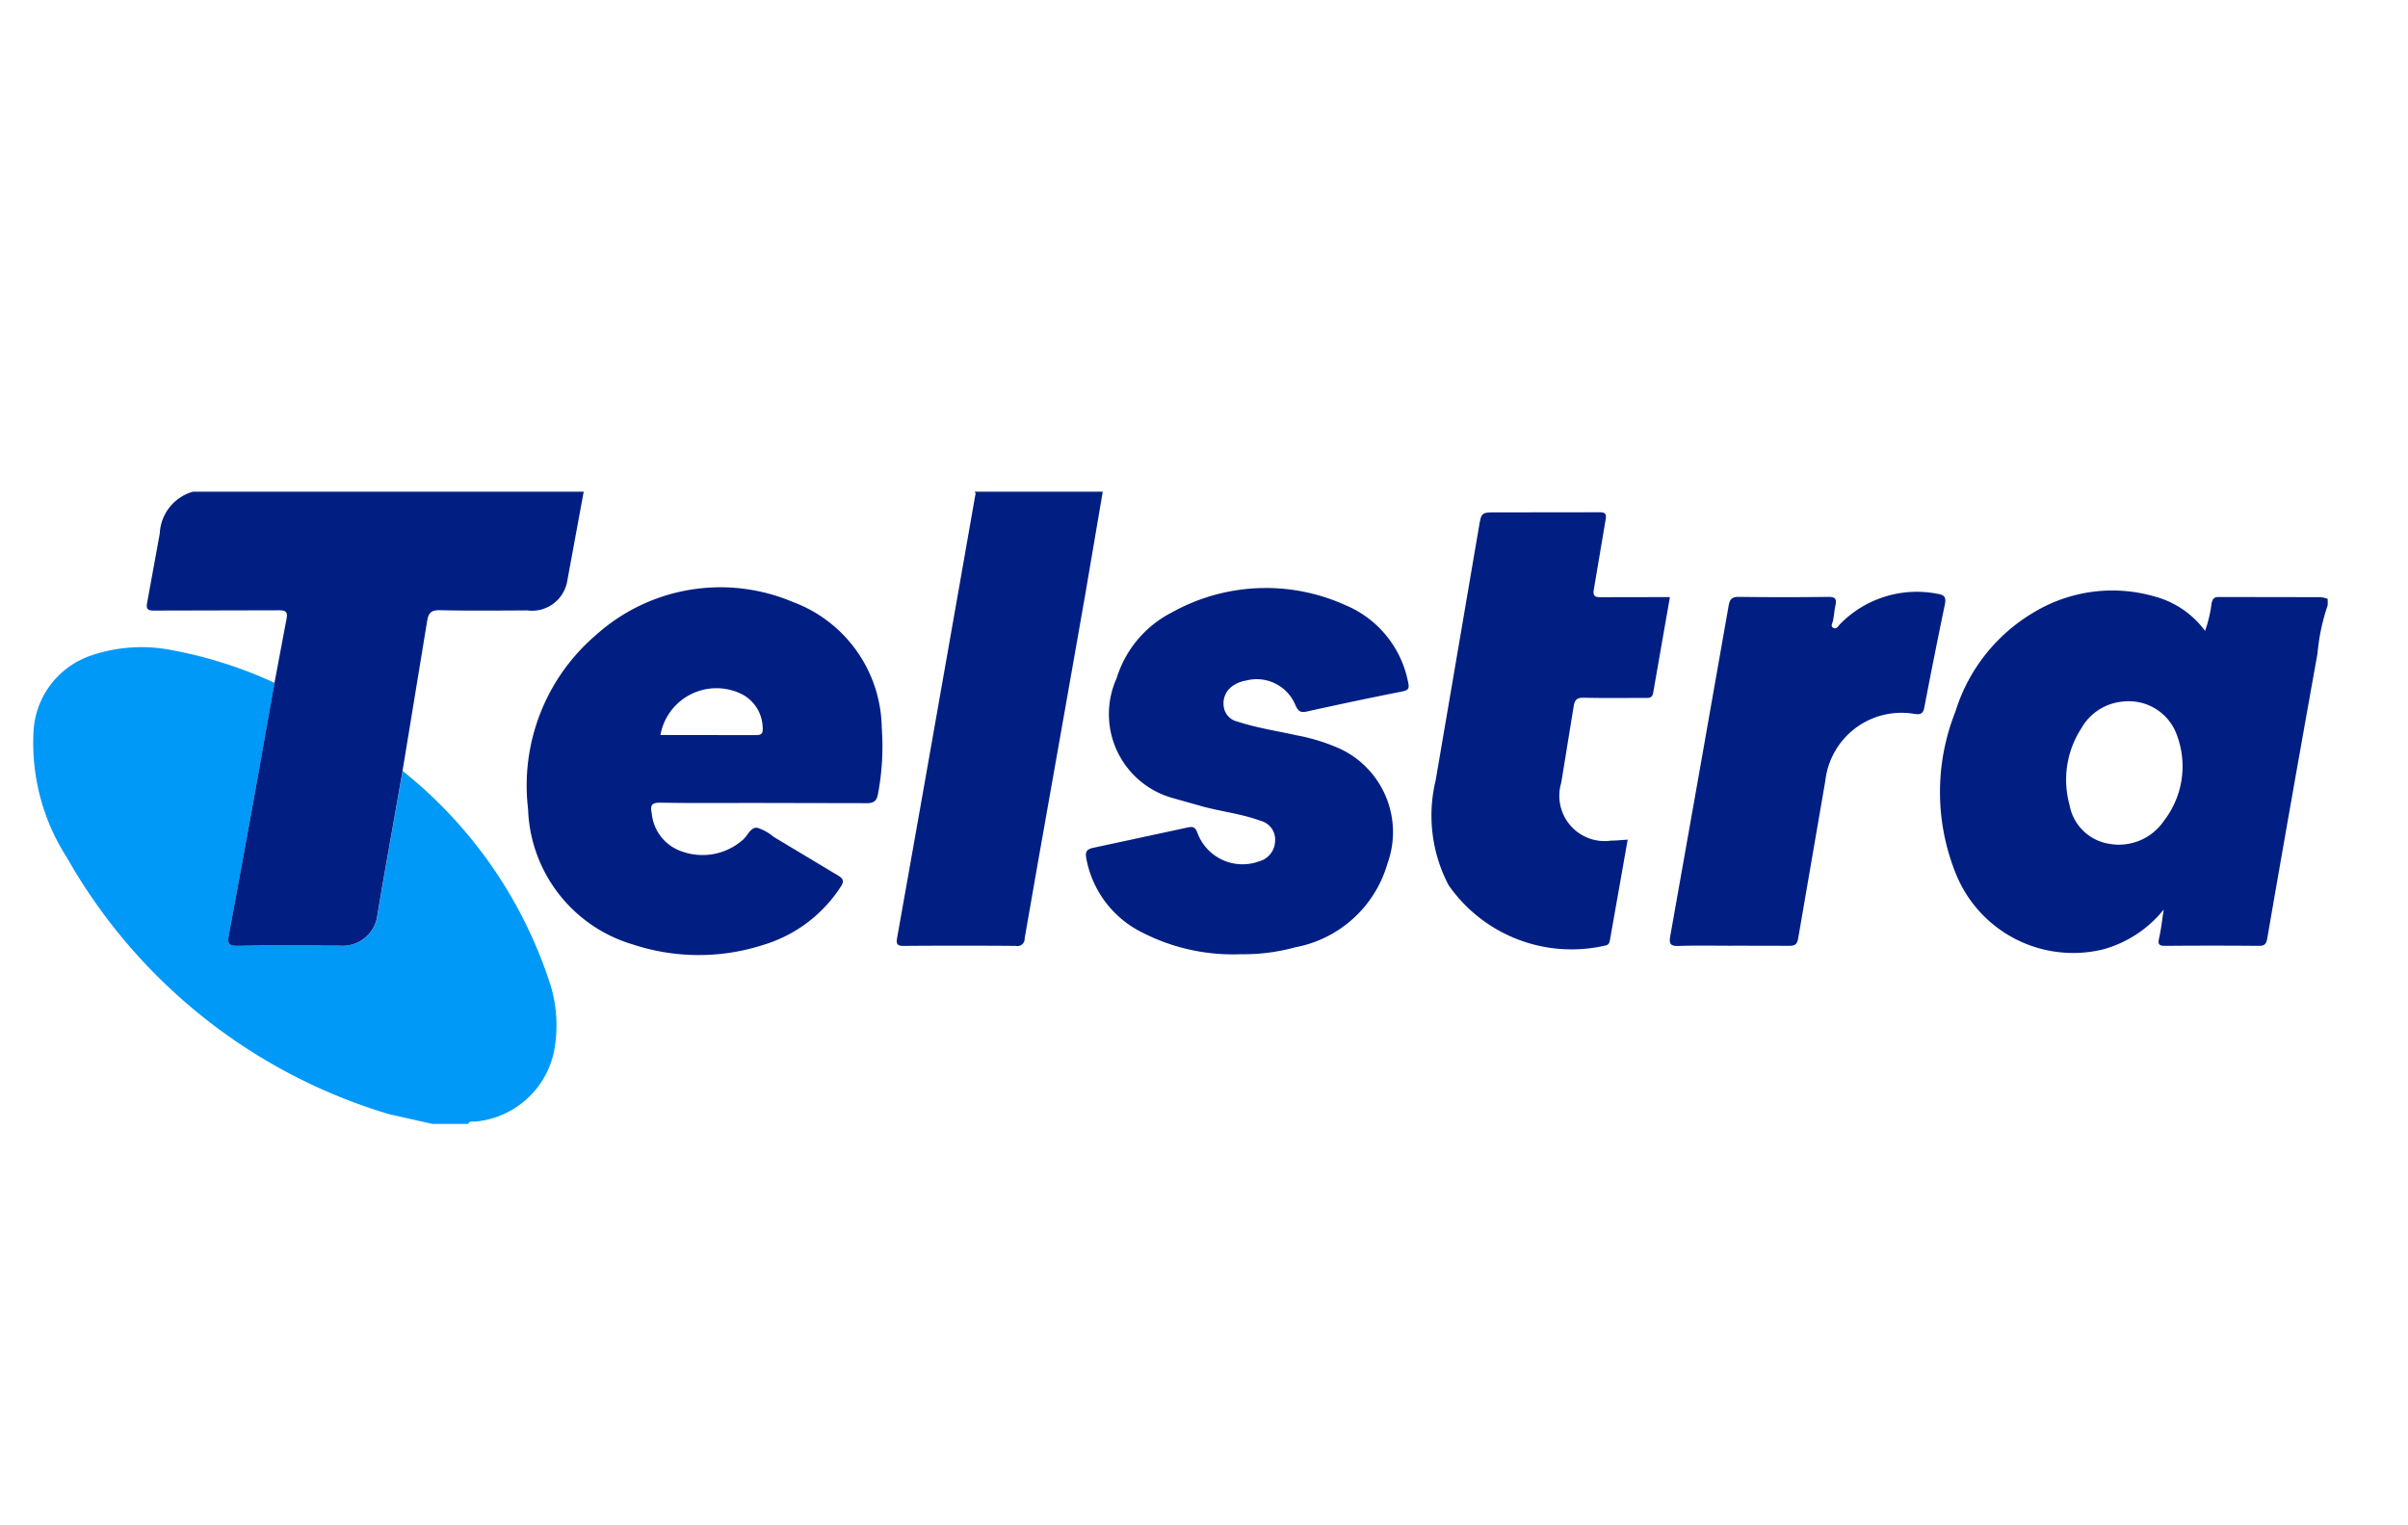
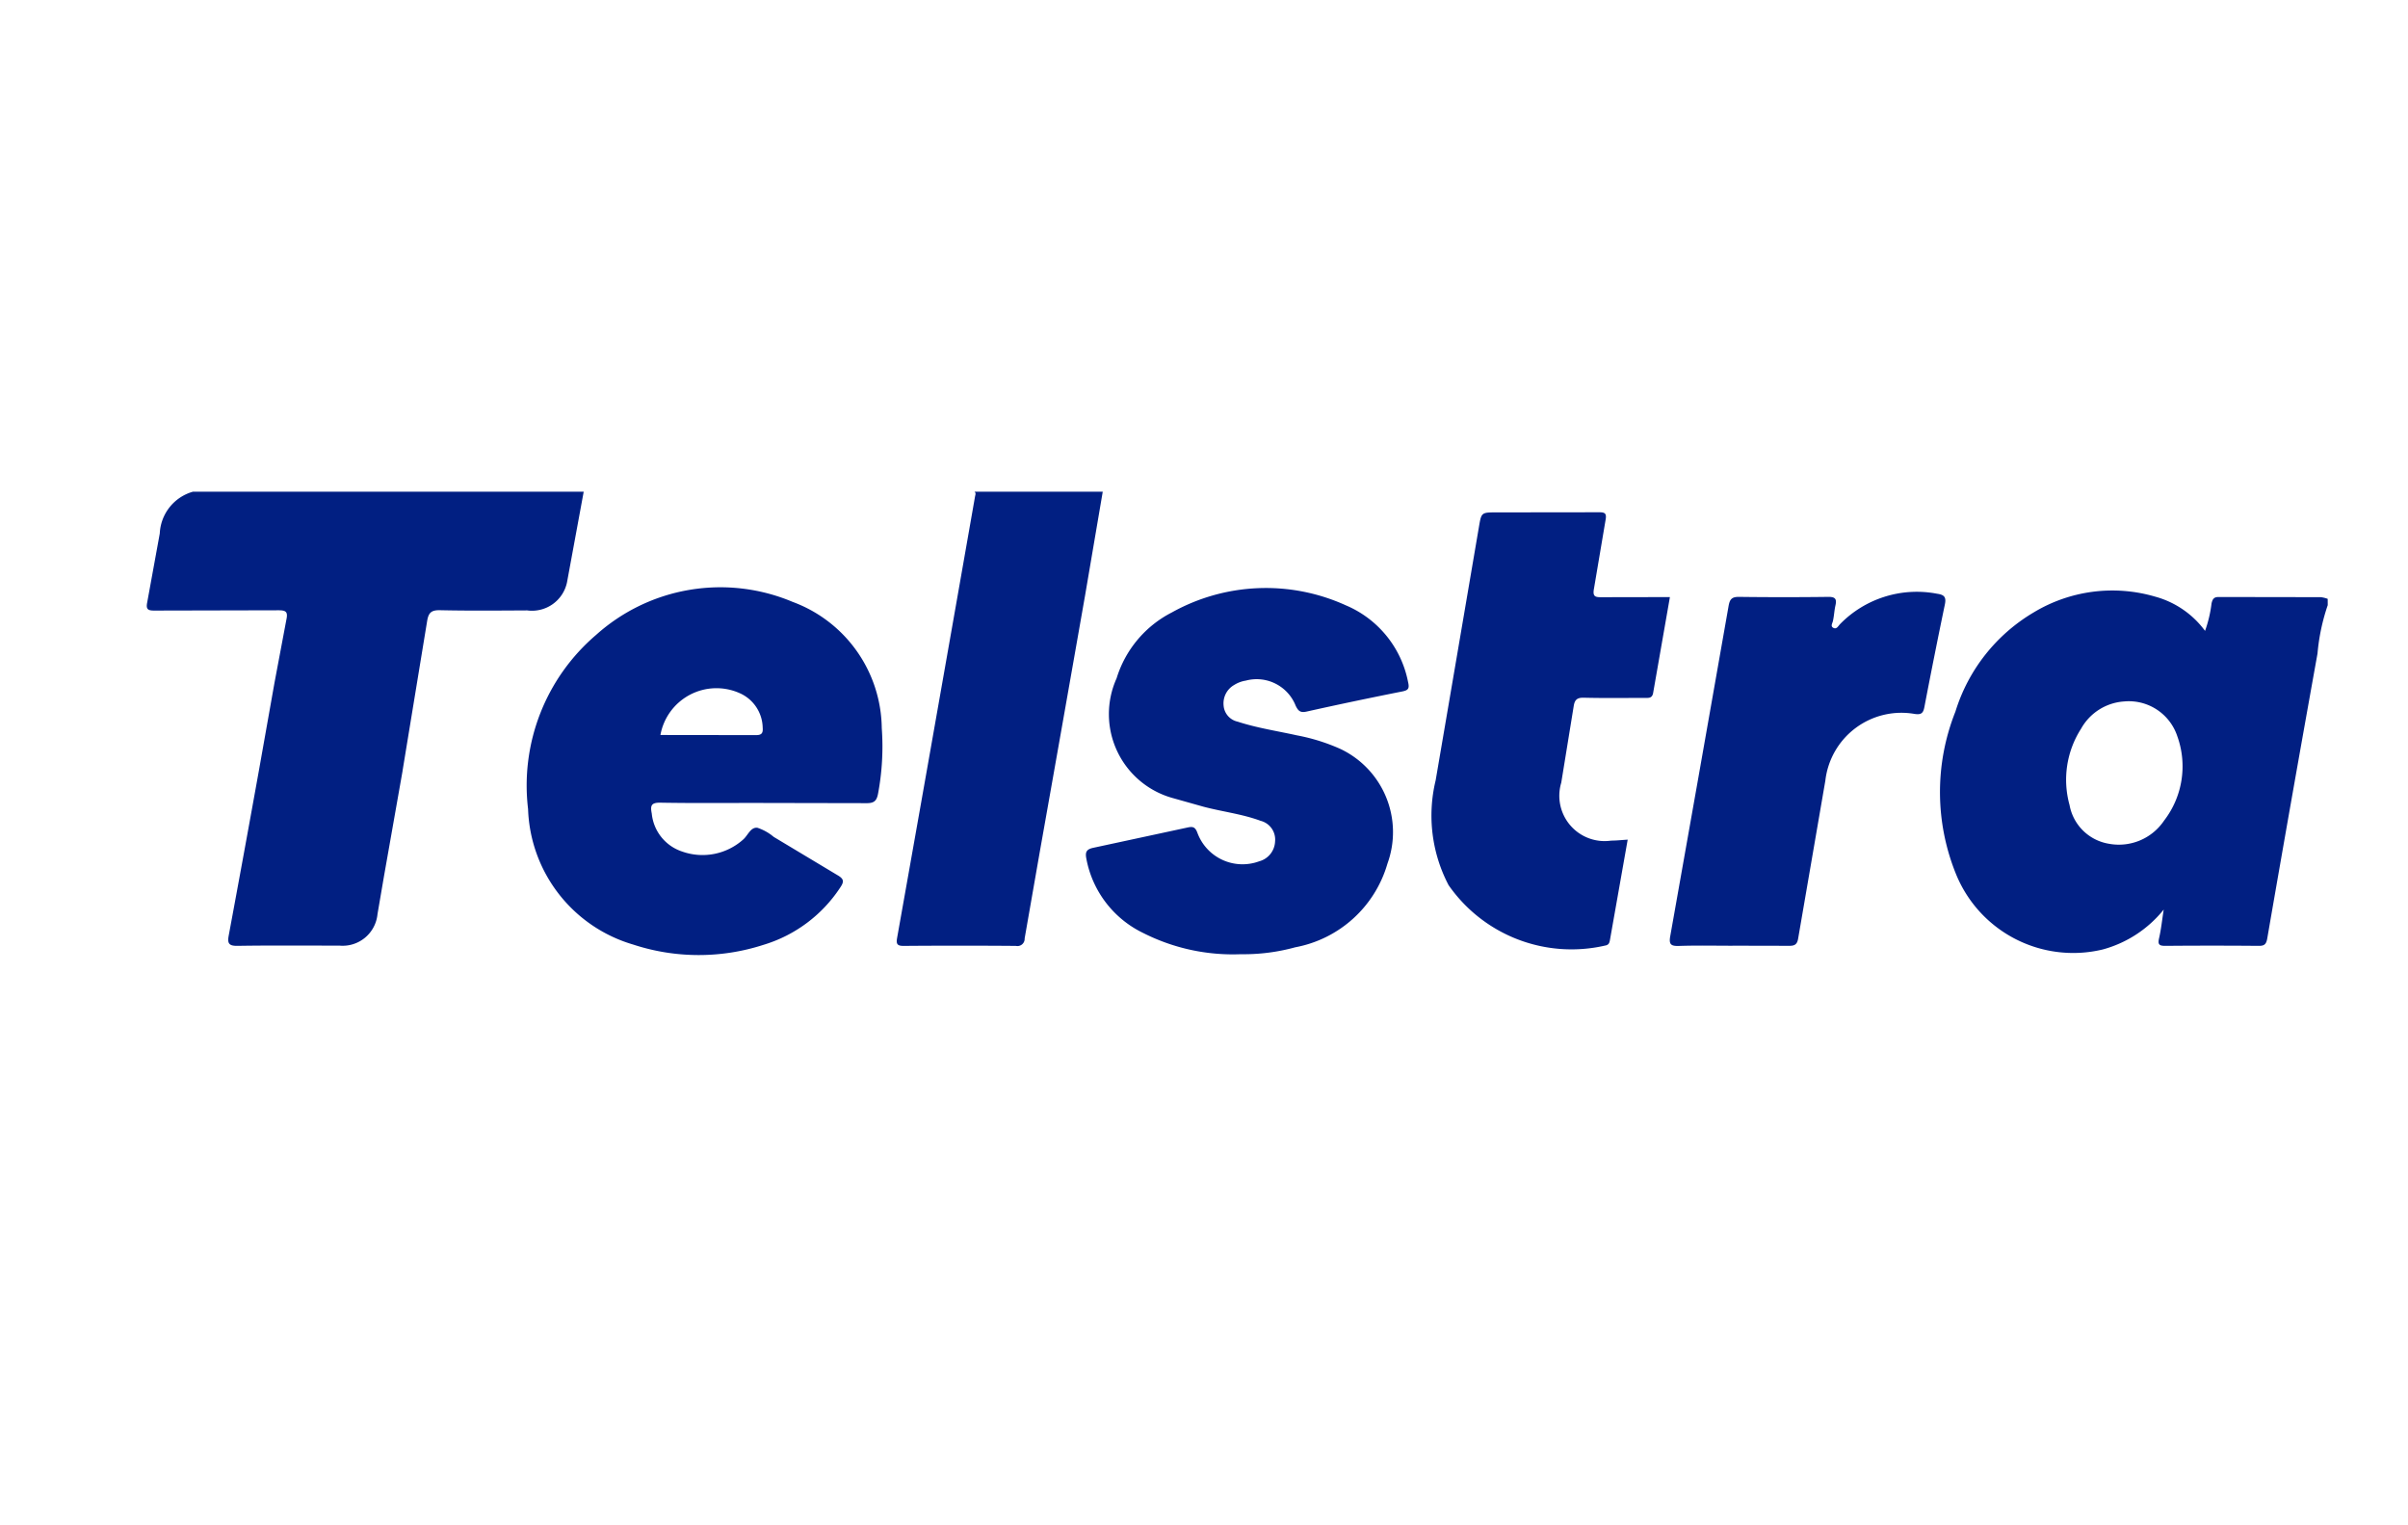
<svg xmlns="http://www.w3.org/2000/svg" width="60" height="38">
-   <path fill="#0199f7" d="M10.031 19.205a11.196 11.196 0 013.698 5.375 3.464 3.464 0 01.073 1.627 2.207 2.207 0 01-1.954 1.734c-.062.011-.145-.03-.182.059h-.89l-1.079-.242a13.736 13.736 0 01-8.031-6.395 5.267 5.267 0 01-.833-3.078 2.114 2.114 0 011.445-1.957 3.884 3.884 0 012.035-.125 10.738 10.738 0 012.528.809l-.383 2.157q-.375 2.067-.756 4.132c-.036.195-.004.267.22.263l2.539-.006a.872.872 0 00.948-.784l.163-.952q.23-1.309.462-2.617z" />
  <path fill="#011f82" d="M58 15.076a5.081 5.081 0 00-.255 1.206q-.638 3.546-1.252 7.097c-.025.141-.069.187-.212.185q-1.165-.01-2.33 0c-.16.001-.187-.043-.153-.193.05-.217.073-.441.115-.711a2.933 2.933 0 01-1.519.994 3.152 3.152 0 01-3.644-1.848 5.423 5.423 0 01-.027-4.078 4.365 4.365 0 011.947-2.469 3.793 3.793 0 013.023-.397 2.292 2.292 0 011.25.855 3.112 3.112 0 00.162-.685c.027-.115.062-.16.183-.159l2.539.004a.749.749 0 01.172.042zm-5.071 2.399a1.327 1.327 0 00-1.074.678 2.355 2.355 0 00-.288 1.903 1.194 1.194 0 00.984.965 1.358 1.358 0 001.371-.577 2.215 2.215 0 00.33-2.102 1.272 1.272 0 00-1.324-.867zm-42.898 1.73l-.462 2.617-.163.952a.872.872 0 01-.948.784c-.846.001-1.693-.008-2.538.006-.224.004-.257-.068-.22-.263q.384-2.065.756-4.132l.383-2.157.294-1.561c.047-.211-.003-.248-.204-.247l-3.081.007c-.159.001-.216-.028-.18-.204l.313-1.716a1.135 1.135 0 01.825-1.041h9.738l-.415 2.253a.891.891 0 01-.993.704c-.723.004-1.445.011-2.168-.005-.221-.005-.292.06-.326.276l-.612 3.727zm17.446-6.955l-.438 2.572q-.564 3.212-1.135 6.424l-.373 2.133a.18.18 0 01-.218.186q-1.399-.011-2.799 0c-.163.001-.186-.054-.161-.198q.561-3.147 1.115-6.295.415-2.351.827-4.703c.007-.041.03-.083-.013-.119zm-8.456 7.753c-.855 0-1.71.009-2.565-.006-.234-.004-.255.076-.216.271a1.109 1.109 0 00.757.946 1.519 1.519 0 001.517-.296c.121-.102.186-.316.358-.296a1.217 1.217 0 01.406.227l1.59.954c.169.097.164.166.065.312a3.492 3.492 0 01-1.911 1.424 5.235 5.235 0 01-3.244-.007 3.646 3.646 0 01-2.62-3.376 4.932 4.932 0 011.694-4.338 4.635 4.635 0 014.899-.823 3.396 3.396 0 012.22 3.144 6.367 6.367 0 01-.089 1.614c-.033.19-.091.259-.295.256l-2.565-.005zm-2.565-1.692l2.38.003c.147.001.178-.056.168-.185a.96.96 0 00-.579-.863 1.419 1.419 0 00-1.969 1.044zm14.465 5.461a4.946 4.946 0 01-2.441-.531 2.58 2.58 0 01-1.41-1.841c-.033-.166-.009-.243.18-.281l2.323-.5c.135-.03.204-.032.263.13a1.199 1.199 0 001.538.709.535.535 0 00.397-.496.481.481 0 00-.36-.513c-.459-.17-.947-.226-1.418-.35l-.753-.212a2.17 2.17 0 01-1.418-2.988 2.748 2.748 0 011.378-1.642 4.813 4.813 0 014.331-.178 2.617 2.617 0 011.554 1.913c.038.163.006.205-.154.236q-1.191.236-2.377.5c-.155.034-.207-.018-.27-.147a1.045 1.045 0 00-1.242-.625.763.763 0 00-.291.109.526.526 0 00-.263.505.445.445 0 00.349.408c.481.157.982.232 1.475.341a4.828 4.828 0 011.093.342 2.294 2.294 0 011.166 2.854 2.954 2.954 0 01-2.299 2.085 4.829 4.829 0 01-1.353.172zm10.688-8.897l-.417 2.384c-.024.142-.115.128-.211.128-.506 0-1.012.008-1.518-.005-.167-.004-.227.053-.251.209l-.31 1.907a1.129 1.129 0 001.245 1.444c.129 0 .257-.015.41-.024l-.442 2.5c-.013.073-.03.124-.122.139a3.733 3.733 0 01-3.899-1.506 3.732 3.732 0 01-.322-2.61q.54-3.153 1.077-6.306c.063-.369.058-.37.443-.37l2.539-.003c.155-.001.208.02.174.197l-.287 1.699c-.041.212.033.222.203.22l1.69-.003zm1.559 8.686c-.445 0-.89-.01-1.334.005-.197.006-.254-.036-.217-.242l.693-3.907.761-4.319c.03-.174.085-.23.261-.228q1.112.014 2.224 0c.174-.002.214.053.178.211-.029.127-.034.259-.062.386-.014.065-.071.138.015.177.08.037.116-.05.164-.098a2.674 2.674 0 012.418-.754c.183.026.228.089.191.268q-.266 1.278-.511 2.56c-.031.161-.091.187-.244.166a1.908 1.908 0 00-2.223 1.662l-.678 3.935c-.024.144-.086.182-.224.18l-1.413-.003z" />
</svg>